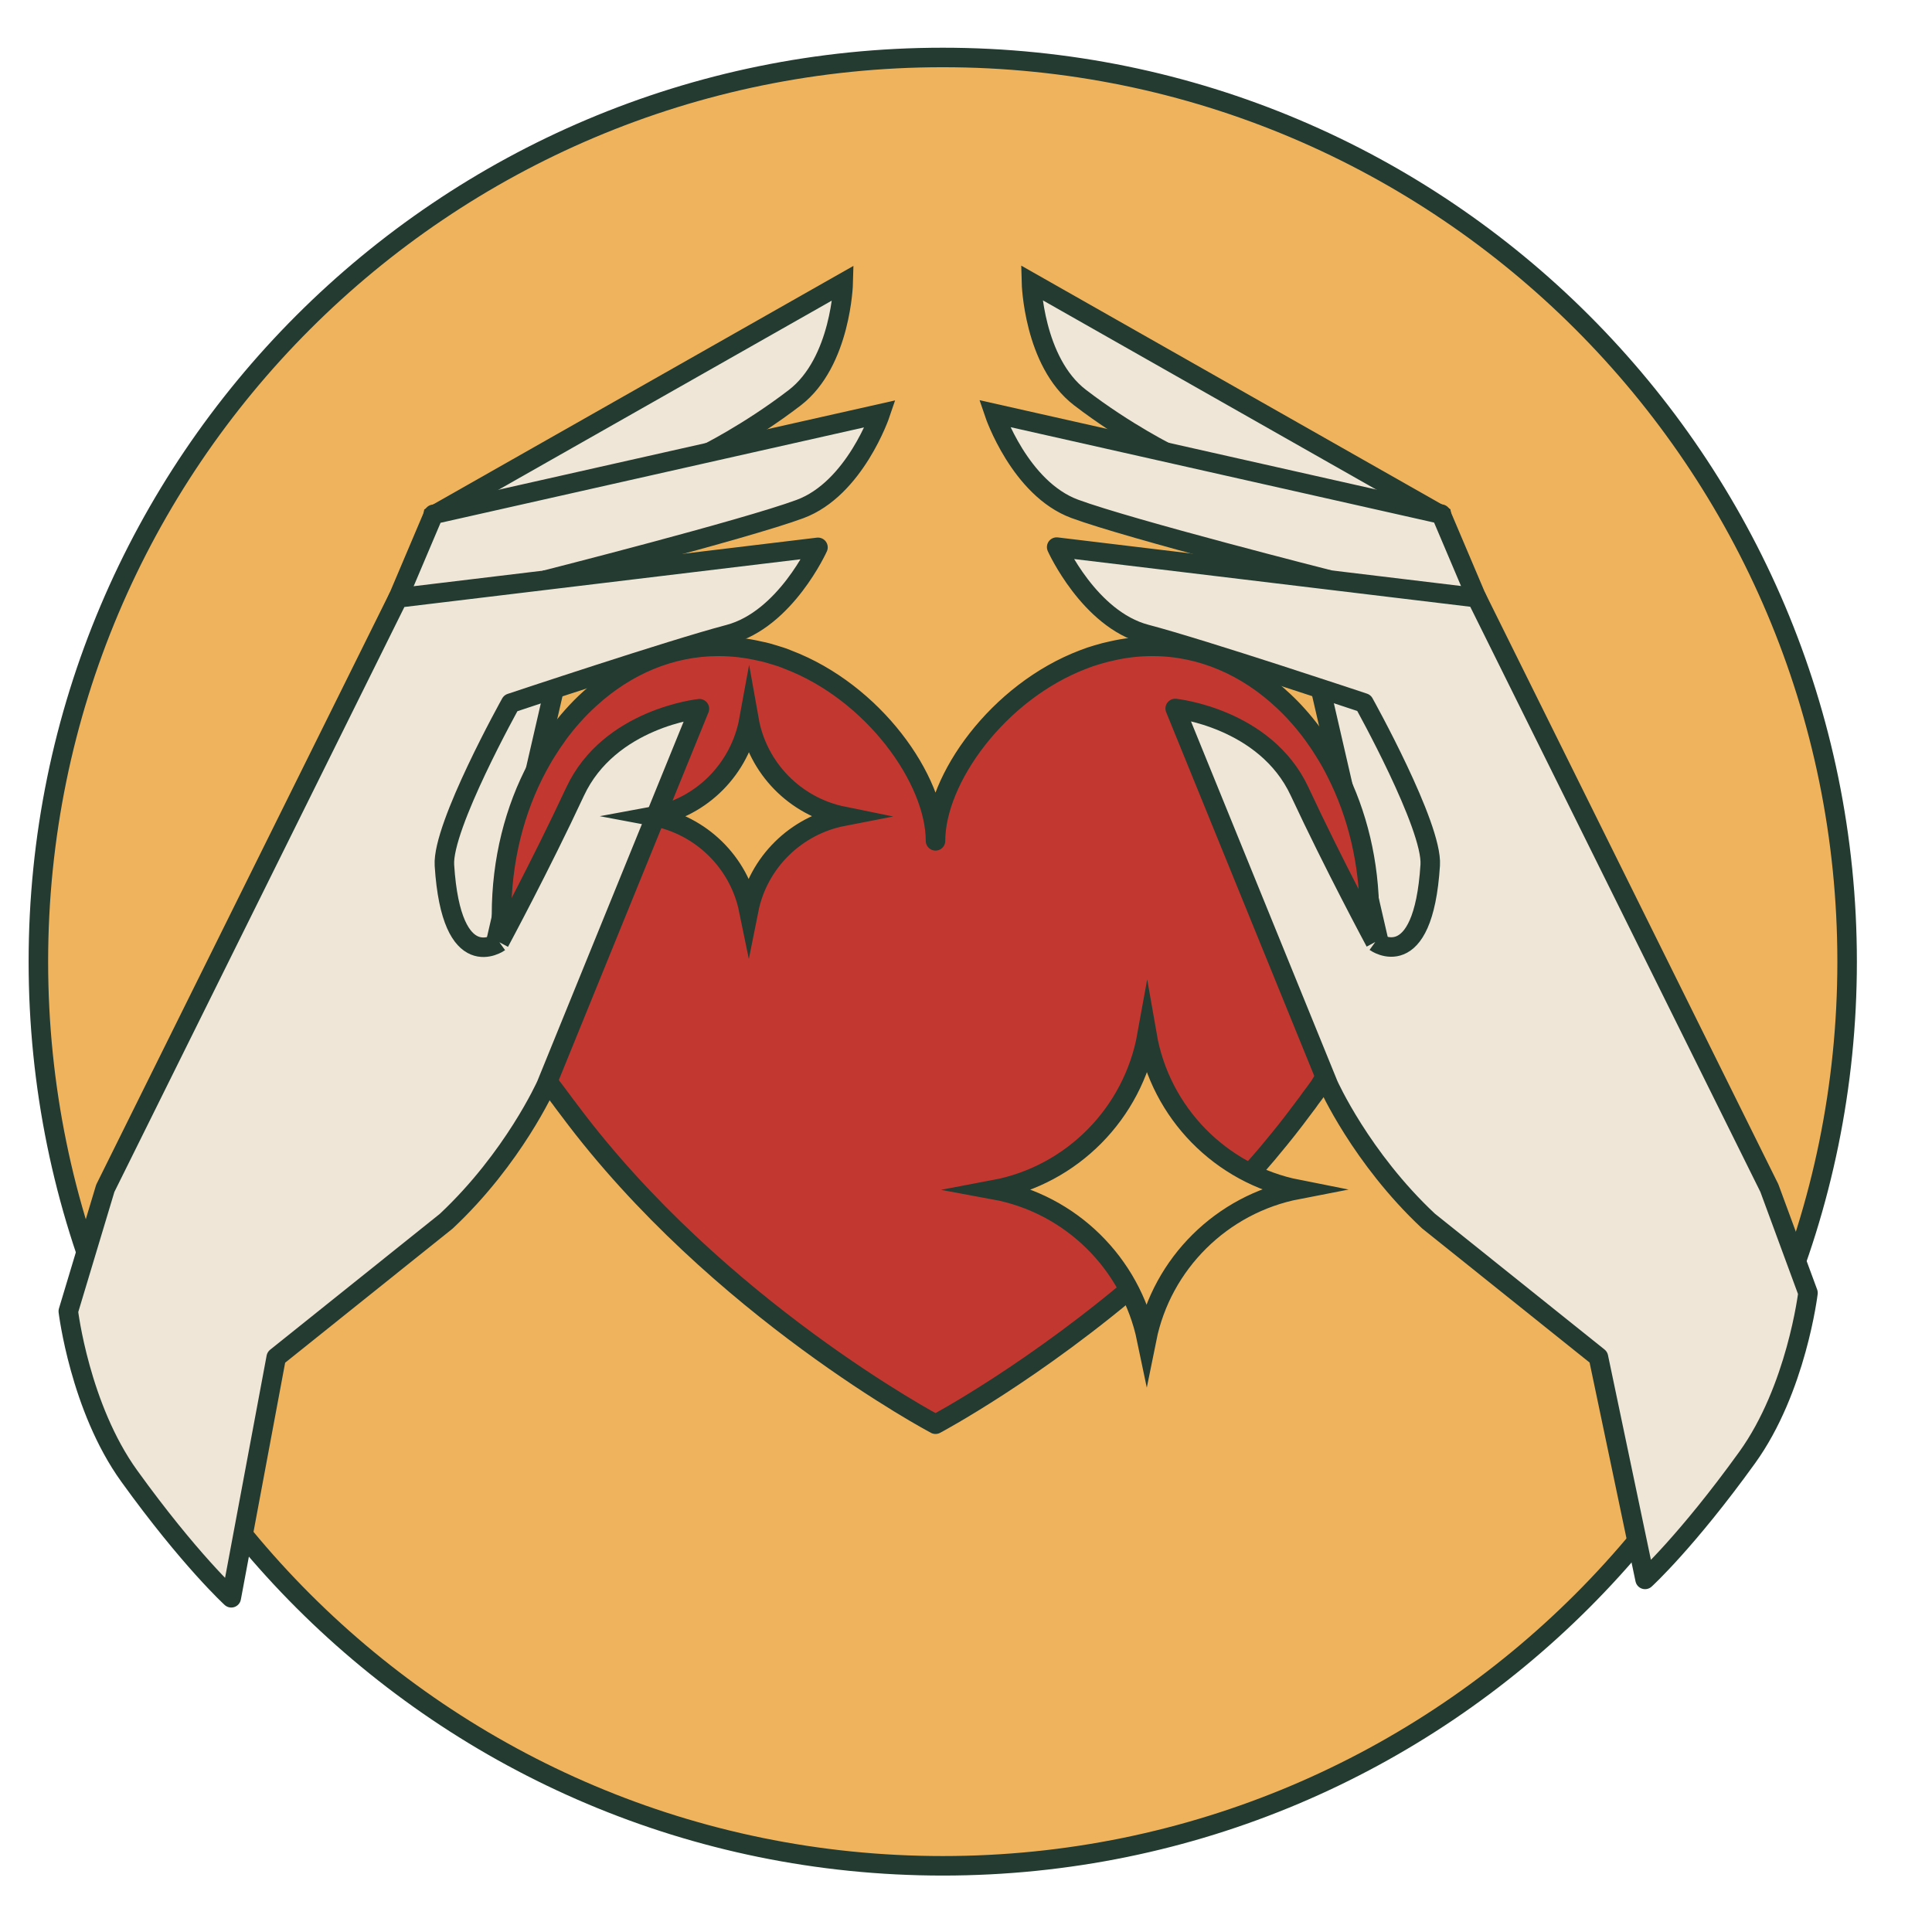
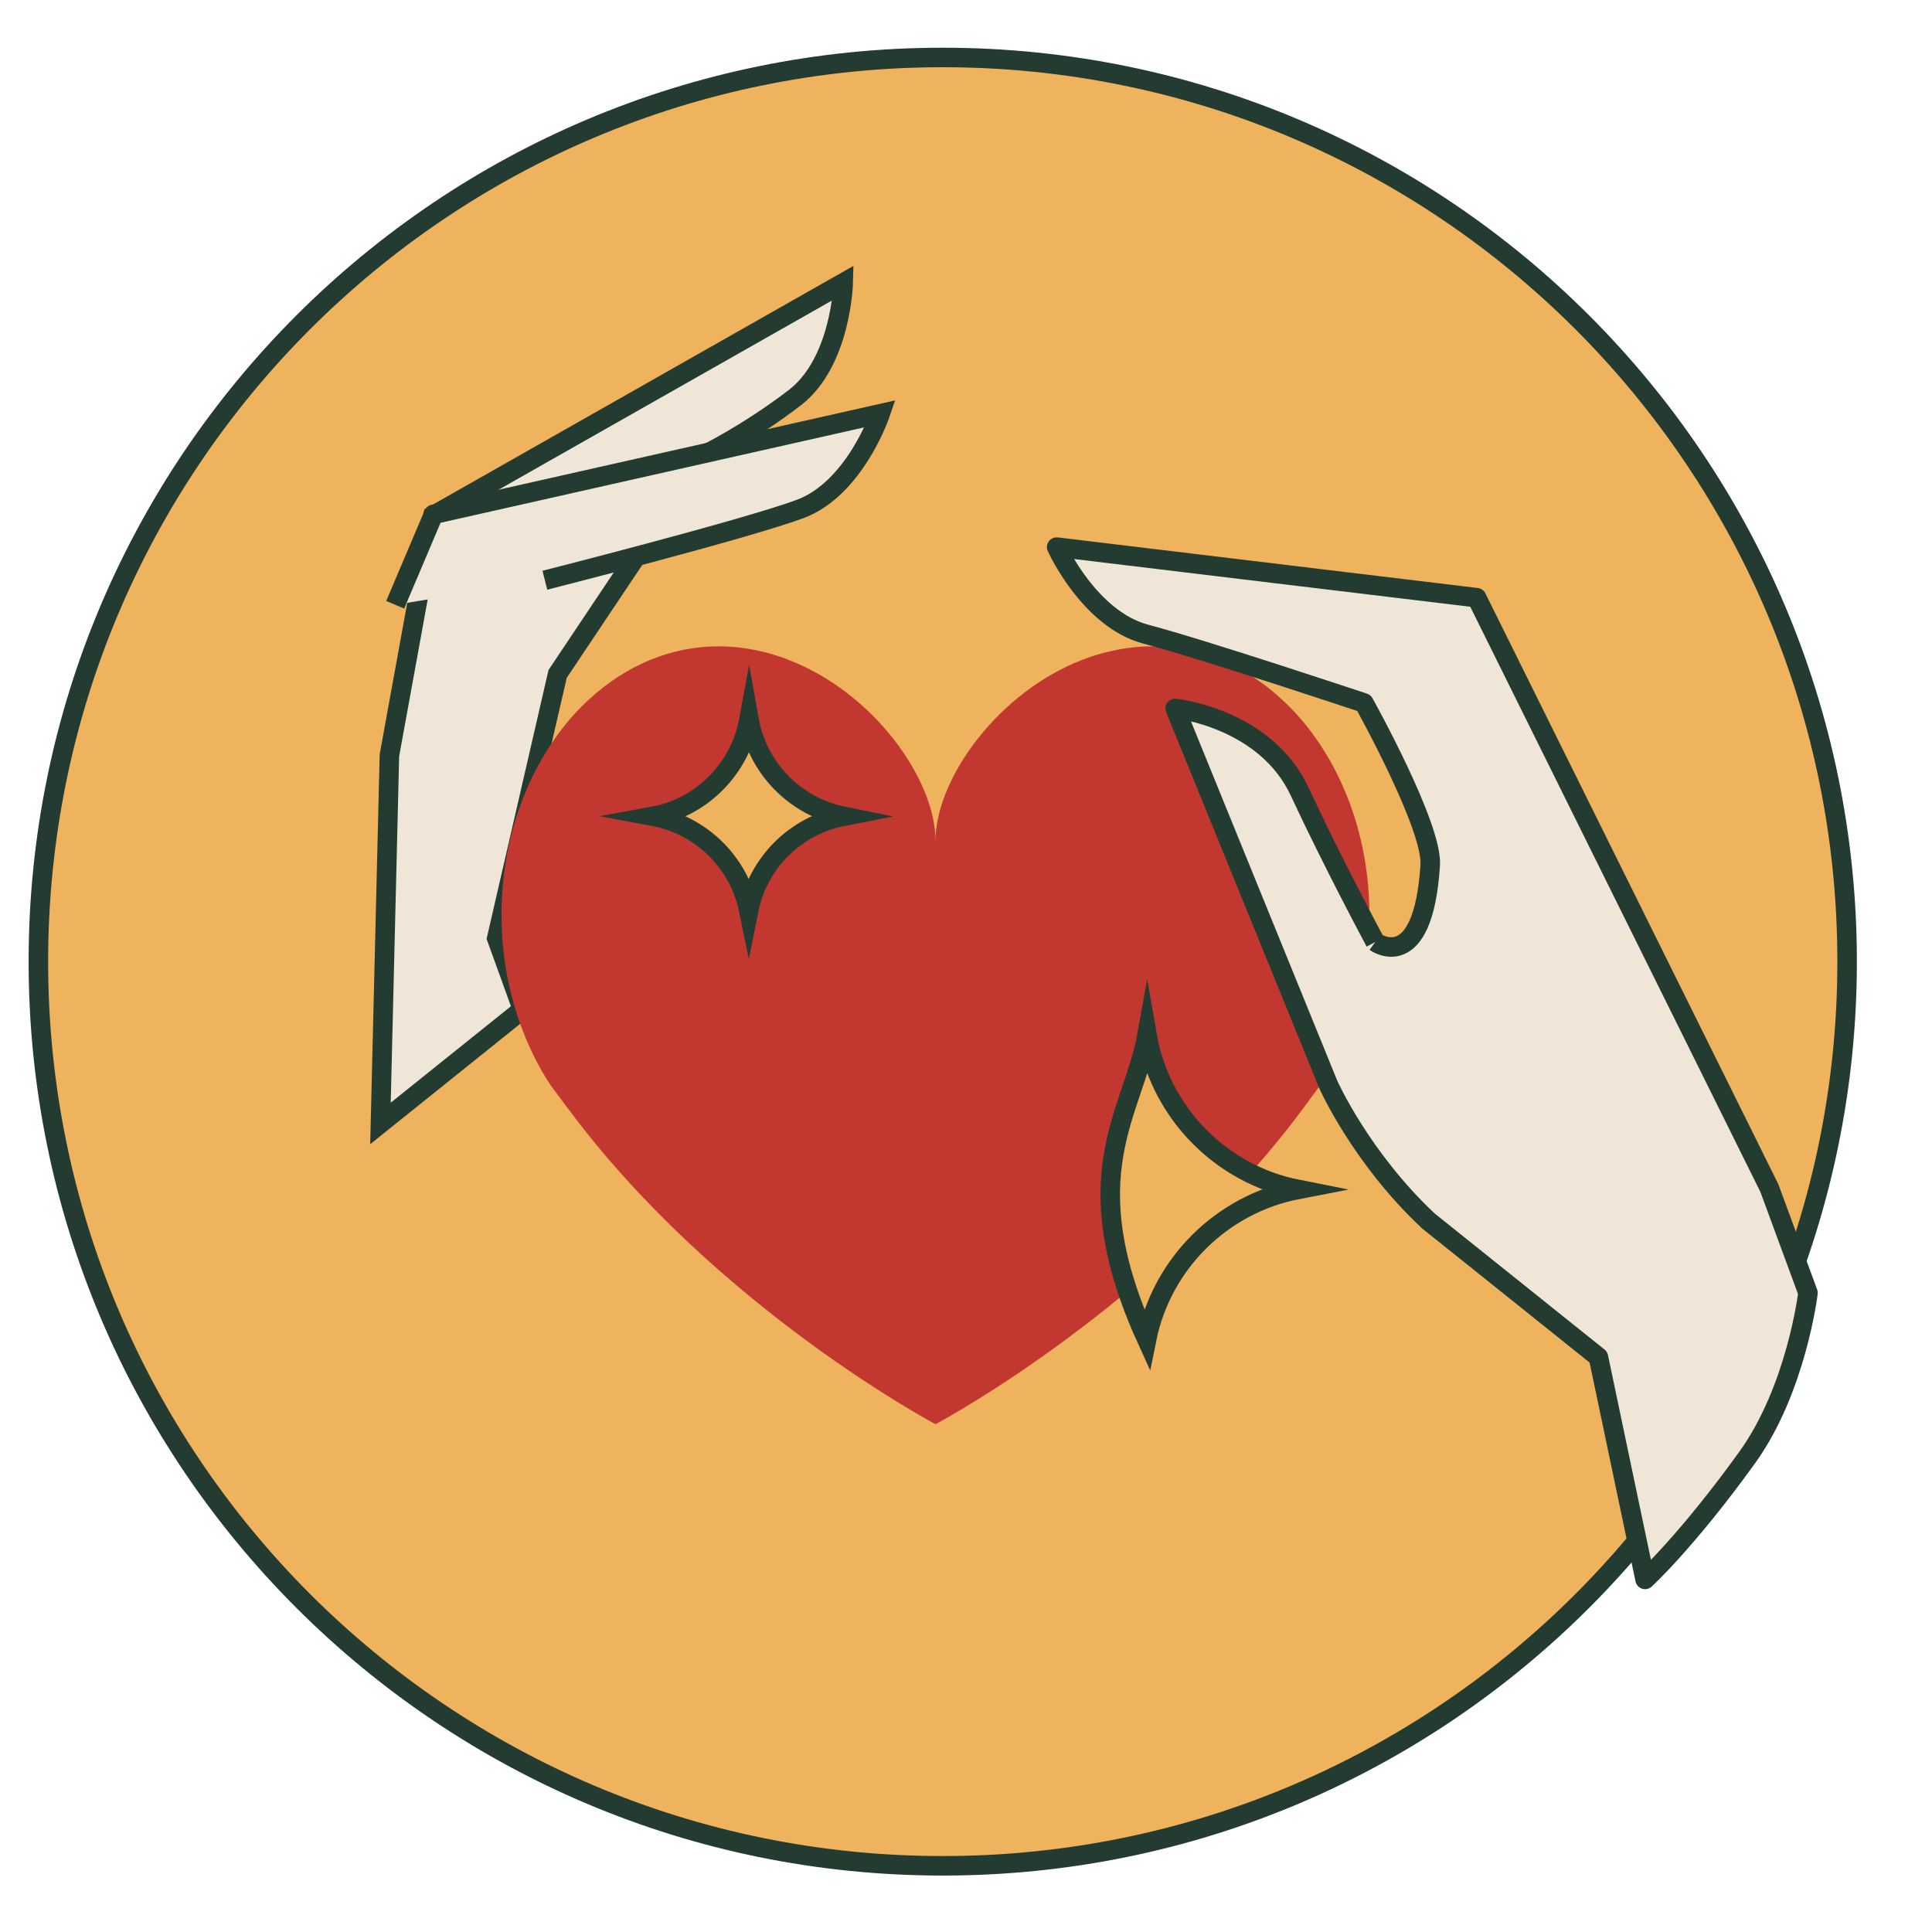
<svg xmlns="http://www.w3.org/2000/svg" width="100%" height="100%" viewBox="0 0 99 99" version="1.1" xml:space="preserve" style="fill-rule:evenodd;clip-rule:evenodd;stroke-miterlimit:10;">
  <g id="Artboard1" transform="matrix(0.783,0,0,0.964,-154.905,-239.13)">
    <rect x="197.784" y="247.979" width="125.163" height="101.695" style="fill:none;" />
    <clipPath id="_clip1">
      <rect x="197.784" y="247.979" width="125.163" height="101.695" />
    </clipPath>
    <g clip-path="url(#_clip1)">
      <g transform="matrix(0,-1.037,-1.277,0,259.532,251.115)">
        <path d="M-46.347,-46.347C-20.75,-46.347 -0,-25.597 -0,-0C-0,25.596 -20.75,46.347 -46.347,46.347C-71.944,46.347 -92.694,25.596 -92.694,-0C-92.694,-25.597 -71.944,-46.347 -46.347,-46.347" style="fill:rgb(239,179,94);fill-rule:nonzero;stroke:rgb(35,59,49);stroke-width:1px;" />
      </g>
      <g transform="matrix(1.277,0,0,1.037,226.174,295.403)">
        <path d="M0,-19.219L21.022,-31.152C21.022,-31.152 20.919,-27.096 18.536,-25.266C16.154,-23.437 13.889,-22.33 13.889,-22.33L6.385,-11.108L3.264,2.441L4.584,6.092L-2.694,11.933L-2.235,-6.936L0,-19.219Z" style="fill:rgb(239,230,215);fill-rule:nonzero;stroke:rgb(35,59,49);stroke-width:1px;" />
      </g>
      <g transform="matrix(1.277,0,0,1.037,292.179,295.389)">
-         <path d="M0,-19.218L-21.02,-31.152C-21.02,-31.152 -20.917,-27.095 -18.535,-25.265C-16.152,-23.436 -13.889,-22.329 -13.889,-22.329L-6.384,-11.107L-3.262,2.442L-4.583,6.093L2.696,11.934L2.237,-6.935L0,-19.218Z" style="fill:rgb(239,230,215);fill-rule:nonzero;stroke:rgb(35,59,49);stroke-width:1px;" />
-       </g>
+         </g>
      <g transform="matrix(1.277,0,0,1.037,233.942,300.348)">
        <path d="M0,5.291C0.142,5.481 0.29,5.666 0.426,5.856C0.438,5.868 0.443,5.88 0.455,5.892C0.534,5.993 0.608,6.112 0.688,6.208C0.756,6.303 0.83,6.398 0.904,6.493C8.479,16.653 19.668,22.582 19.668,22.582C19.668,22.582 24.765,19.88 30.413,14.993C30.578,14.856 30.749,14.707 30.914,14.558C31.078,14.416 31.243,14.267 31.408,14.118C32.965,12.719 34.545,11.154 36.045,9.434C36.187,9.279 36.329,9.112 36.466,8.952C36.613,8.785 36.755,8.618 36.892,8.446C37.432,7.803 37.954,7.142 38.46,6.458C38.523,6.374 38.585,6.291 38.648,6.208C38.739,6.1 38.818,5.969 38.903,5.856L38.909,5.85C39.051,5.66 39.193,5.475 39.33,5.279L39.335,5.273C39.341,5.261 39.352,5.249 39.358,5.237C39.415,5.148 39.466,5.053 39.528,4.964C39.682,4.726 39.835,4.487 39.955,4.261C40.029,4.13 40.097,3.999 40.165,3.863C40.699,2.833 41.12,1.702 41.421,0.505C41.495,0.208 41.563,-0.102 41.62,-0.411C41.671,-0.685 41.716,-0.965 41.75,-1.244C41.762,-1.328 41.773,-1.405 41.784,-1.488C41.858,-2.137 41.904,-2.798 41.904,-3.476L41.904,-3.524C41.904,-6.208 41.284,-8.714 40.205,-10.833C40.017,-11.214 39.807,-11.583 39.58,-11.94C39.438,-12.172 39.29,-12.399 39.131,-12.613C39.085,-12.678 39.04,-12.744 38.994,-12.809C38.75,-13.137 38.5,-13.446 38.233,-13.744C38,-14.006 37.755,-14.256 37.5,-14.494C35.636,-16.25 33.312,-17.291 30.789,-17.291C30.084,-17.291 29.391,-17.214 28.72,-17.059C28.464,-17.006 28.209,-16.94 27.959,-16.863C27.726,-16.797 27.498,-16.72 27.271,-16.631C22.85,-14.958 19.668,-10.47 19.668,-7.321C19.668,-10.464 16.497,-14.94 12.098,-16.613C11.871,-16.708 11.644,-16.785 11.411,-16.851C11.166,-16.928 10.916,-17 10.661,-17.047C9.979,-17.208 9.268,-17.291 8.547,-17.291C6.086,-17.291 3.813,-16.303 1.972,-14.625C1.654,-14.339 1.347,-14.029 1.057,-13.702C0.796,-13.41 0.546,-13.095 0.307,-12.774C0.296,-12.756 0.284,-12.738 0.273,-12.72C0.08,-12.458 -0.102,-12.184 -0.273,-11.905C-0.438,-11.649 -0.585,-11.387 -0.733,-11.113C-1.898,-8.94 -2.574,-6.333 -2.574,-3.524C-2.574,-3.429 -2.574,-3.334 -2.569,-3.238C-2.563,-2.619 -2.517,-2.012 -2.444,-1.417C-2.432,-1.316 -2.415,-1.215 -2.404,-1.113C-2.364,-0.858 -2.324,-0.602 -2.273,-0.346C-2.216,-0.042 -2.074,0.547 -2.074,0.547C-2.074,0.547 -1.522,3.057 0,5.291" style="fill:rgb(194,56,48);fill-rule:nonzero;" />
      </g>
      <g transform="matrix(1.277,0,0,1.037,233.942,300.348)">
-         <path d="M0,5.291C0.142,5.481 0.29,5.666 0.426,5.856C0.438,5.868 0.443,5.88 0.455,5.892C0.534,5.993 0.608,6.112 0.688,6.208C0.756,6.303 0.83,6.398 0.904,6.493C8.479,16.653 19.668,22.582 19.668,22.582C19.668,22.582 24.765,19.88 30.413,14.993C30.578,14.856 30.749,14.707 30.914,14.558C31.078,14.416 31.243,14.267 31.408,14.118C32.965,12.719 34.545,11.154 36.045,9.434C36.187,9.279 36.329,9.112 36.466,8.952C36.613,8.785 36.755,8.618 36.892,8.446C37.432,7.803 37.954,7.142 38.46,6.458C38.523,6.374 38.585,6.291 38.648,6.208C38.739,6.1 38.818,5.969 38.903,5.856L38.909,5.85C39.051,5.66 39.193,5.475 39.33,5.279L39.335,5.273C39.341,5.261 39.352,5.249 39.358,5.237C39.415,5.148 39.466,5.053 39.528,4.964C39.682,4.726 39.835,4.487 39.955,4.261C40.029,4.13 40.097,3.999 40.165,3.863C40.699,2.833 41.12,1.702 41.421,0.505C41.495,0.208 41.563,-0.102 41.62,-0.411C41.671,-0.685 41.716,-0.965 41.75,-1.244C41.762,-1.328 41.773,-1.405 41.784,-1.488C41.858,-2.137 41.904,-2.798 41.904,-3.476L41.904,-3.524C41.904,-6.208 41.284,-8.714 40.205,-10.833C40.017,-11.214 39.807,-11.583 39.58,-11.94C39.438,-12.172 39.29,-12.399 39.131,-12.613C39.085,-12.678 39.04,-12.744 38.994,-12.809C38.75,-13.137 38.5,-13.446 38.233,-13.744C38,-14.006 37.755,-14.256 37.5,-14.494C35.636,-16.25 33.312,-17.291 30.789,-17.291C30.084,-17.291 29.391,-17.214 28.72,-17.059C28.464,-17.006 28.209,-16.94 27.959,-16.863C27.726,-16.797 27.498,-16.72 27.271,-16.631C22.85,-14.958 19.668,-10.47 19.668,-7.321C19.668,-10.464 16.497,-14.94 12.098,-16.613C11.871,-16.708 11.644,-16.785 11.411,-16.851C11.166,-16.928 10.916,-17 10.661,-17.047C9.979,-17.208 9.268,-17.291 8.547,-17.291C6.086,-17.291 3.813,-16.303 1.972,-14.625C1.654,-14.339 1.347,-14.029 1.057,-13.702C0.796,-13.41 0.546,-13.095 0.307,-12.774C0.296,-12.756 0.284,-12.738 0.273,-12.72C0.08,-12.458 -0.102,-12.184 -0.273,-11.905C-0.438,-11.649 -0.585,-11.387 -0.733,-11.113C-1.898,-8.94 -2.574,-6.333 -2.574,-3.524C-2.574,-3.429 -2.574,-3.334 -2.569,-3.238C-2.563,-2.619 -2.517,-2.012 -2.444,-1.417C-2.432,-1.316 -2.415,-1.215 -2.404,-1.113C-2.364,-0.858 -2.324,-0.602 -2.273,-0.346C-2.216,-0.042 -2.074,0.547 -2.074,0.547C-2.074,0.547 -1.522,3.057 0,5.291Z" style="fill:none;fill-rule:nonzero;stroke:rgb(35,59,49);stroke-width:1px;stroke-linecap:round;stroke-linejoin:round;" />
-       </g>
+         </g>
      <g transform="matrix(-0.001,-1.037,-1.277,0.001,272.974,303.099)">
-         <path d="M-7.902,-7.66C-8.649,-3.774 -11.693,-0.695 -15.562,0.089C-11.676,0.894 -8.627,3.981 -7.902,7.895C-7.155,3.906 -3.994,0.783 0.007,0.058C-3.967,-0.63 -7.119,-3.717 -7.902,-7.66Z" style="fill:rgb(239,179,94);fill-rule:nonzero;stroke:rgb(35,59,49);stroke-width:1px;" />
+         <path d="M-7.902,-7.66C-8.649,-3.774 -11.693,-0.695 -15.562,0.089C-7.155,3.906 -3.994,0.783 0.007,0.058C-3.967,-0.63 -7.119,-3.717 -7.902,-7.66Z" style="fill:rgb(239,179,94);fill-rule:nonzero;stroke:rgb(35,59,49);stroke-width:1px;" />
      </g>
      <g transform="matrix(0.467,0.965,1.188,-0.38,227.955,264.99)">
        <path d="M12.434,-8.471C12.434,-8.471 8.733,-4.841 8.842,-4.945L12.434,18.251C12.434,18.251 15.535,15.633 15.471,12.63C15.409,9.626 14.074,-0.871 14.074,-0.871" style="fill:rgb(239,230,215);fill-rule:nonzero;stroke:rgb(35,59,49);stroke-width:1px;" />
      </g>
      <g transform="matrix(1.277,0,0,1.037,230.517,312.001)">
-         <path d="M0,-13.361C0,-13.361 -2.455,-11.598 -2.817,-17.308C-2.943,-19.297 0.58,-25.616 0.58,-25.616C0.58,-25.616 8.849,-28.376 11.754,-29.139C14.658,-29.903 16.327,-33.603 16.327,-33.603L-5.196,-31.01L-20.197,-0.747L-22.092,5.554C-22.092,5.554 -21.502,10.489 -18.969,14.001C-15.878,18.292 -13.741,20.242 -13.741,20.242L-11.437,7.918L-2.722,0.937C0.733,-2.301 2.403,-6.044 2.403,-6.044L10.251,-25.331C10.251,-25.331 5.633,-24.853 3.875,-21.072C2.115,-17.292 0,-13.361 0,-13.361" style="fill:rgb(239,230,215);fill-rule:nonzero;stroke:rgb(35,59,49);stroke-width:1px;stroke-linejoin:round;" />
-       </g>
+         </g>
      <g transform="matrix(0.467,-0.965,-1.188,-0.38,290.4,264.978)">
-         <path d="M-12.434,-8.471C-12.434,-8.471 -8.733,-4.841 -8.842,-4.945L-12.434,18.251C-12.434,18.251 -15.535,15.633 -15.471,12.63C-15.407,9.627 -14.074,-0.871 -14.074,-0.871" style="fill:rgb(239,230,215);fill-rule:nonzero;stroke:rgb(35,59,49);stroke-width:1px;" />
-       </g>
+         </g>
      <g transform="matrix(1.277,0,0,1.037,287.837,311.024)">
        <path d="M0,-12.431C0,-12.431 2.455,-10.668 2.817,-16.378C2.943,-18.367 -0.58,-24.686 -0.58,-24.686C-0.58,-24.686 -8.849,-27.446 -11.754,-28.209C-14.66,-28.973 -16.327,-32.673 -16.327,-32.673L5.196,-30.08L20.197,0.183L22.176,5.555C22.176,5.555 21.588,10.49 19.055,14.001C15.963,18.293 13.827,20.242 13.827,20.242L11.437,8.848L2.722,1.867C-0.733,-1.371 -2.403,-5.114 -2.403,-5.114L-10.253,-24.401C-10.253,-24.401 -5.633,-23.923 -3.875,-20.142C-2.115,-16.362 0,-12.431 0,-12.431" style="fill:rgb(239,230,215);fill-rule:nonzero;stroke:rgb(35,59,49);stroke-width:1px;stroke-linejoin:round;" />
      </g>
      <g transform="matrix(0,-1.037,-1.277,0,246.899,286.33)">
        <path d="M-4.937,-4.79C-5.408,-2.362 -7.306,-0.434 -9.734,0.051C-7.291,0.552 -5.393,2.494 -4.937,4.937C-4.481,2.45 -2.494,0.493 0.007,0.037C-2.479,-0.405 -4.437,-2.332 -4.937,-4.79Z" style="fill:rgb(239,179,94);fill-rule:nonzero;stroke:rgb(35,59,49);stroke-width:1px;" />
      </g>
    </g>
  </g>
</svg>